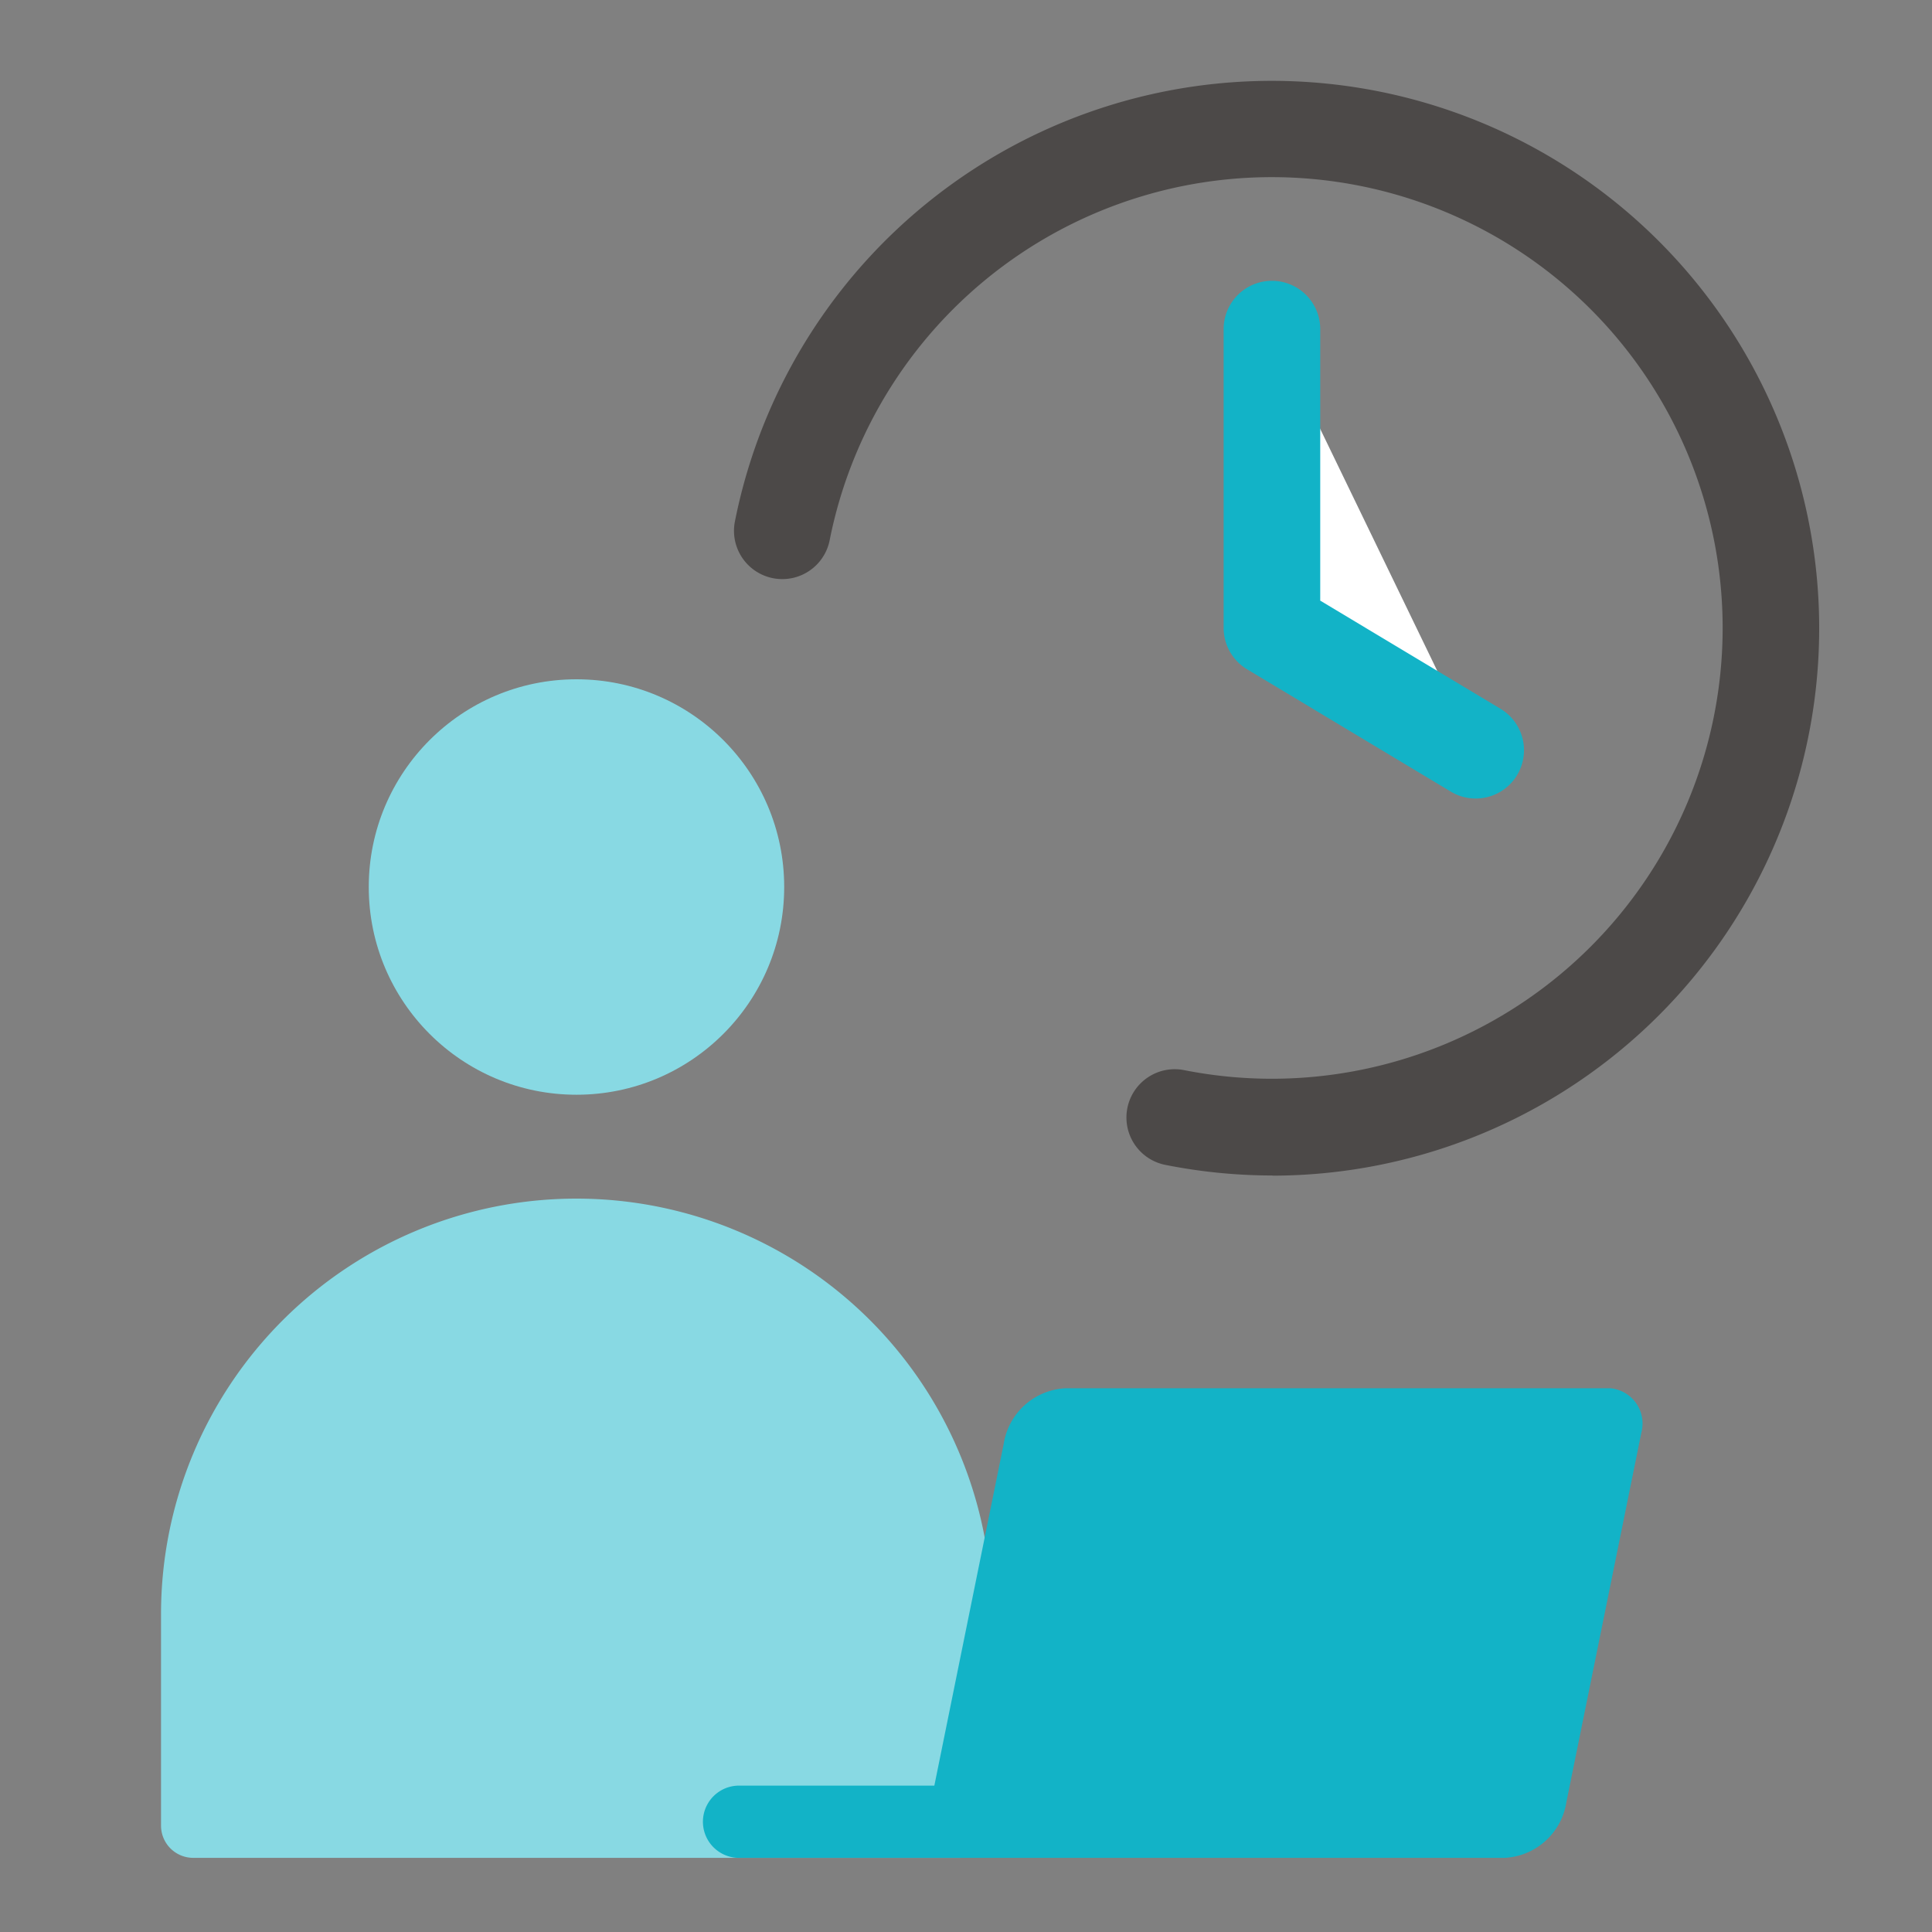
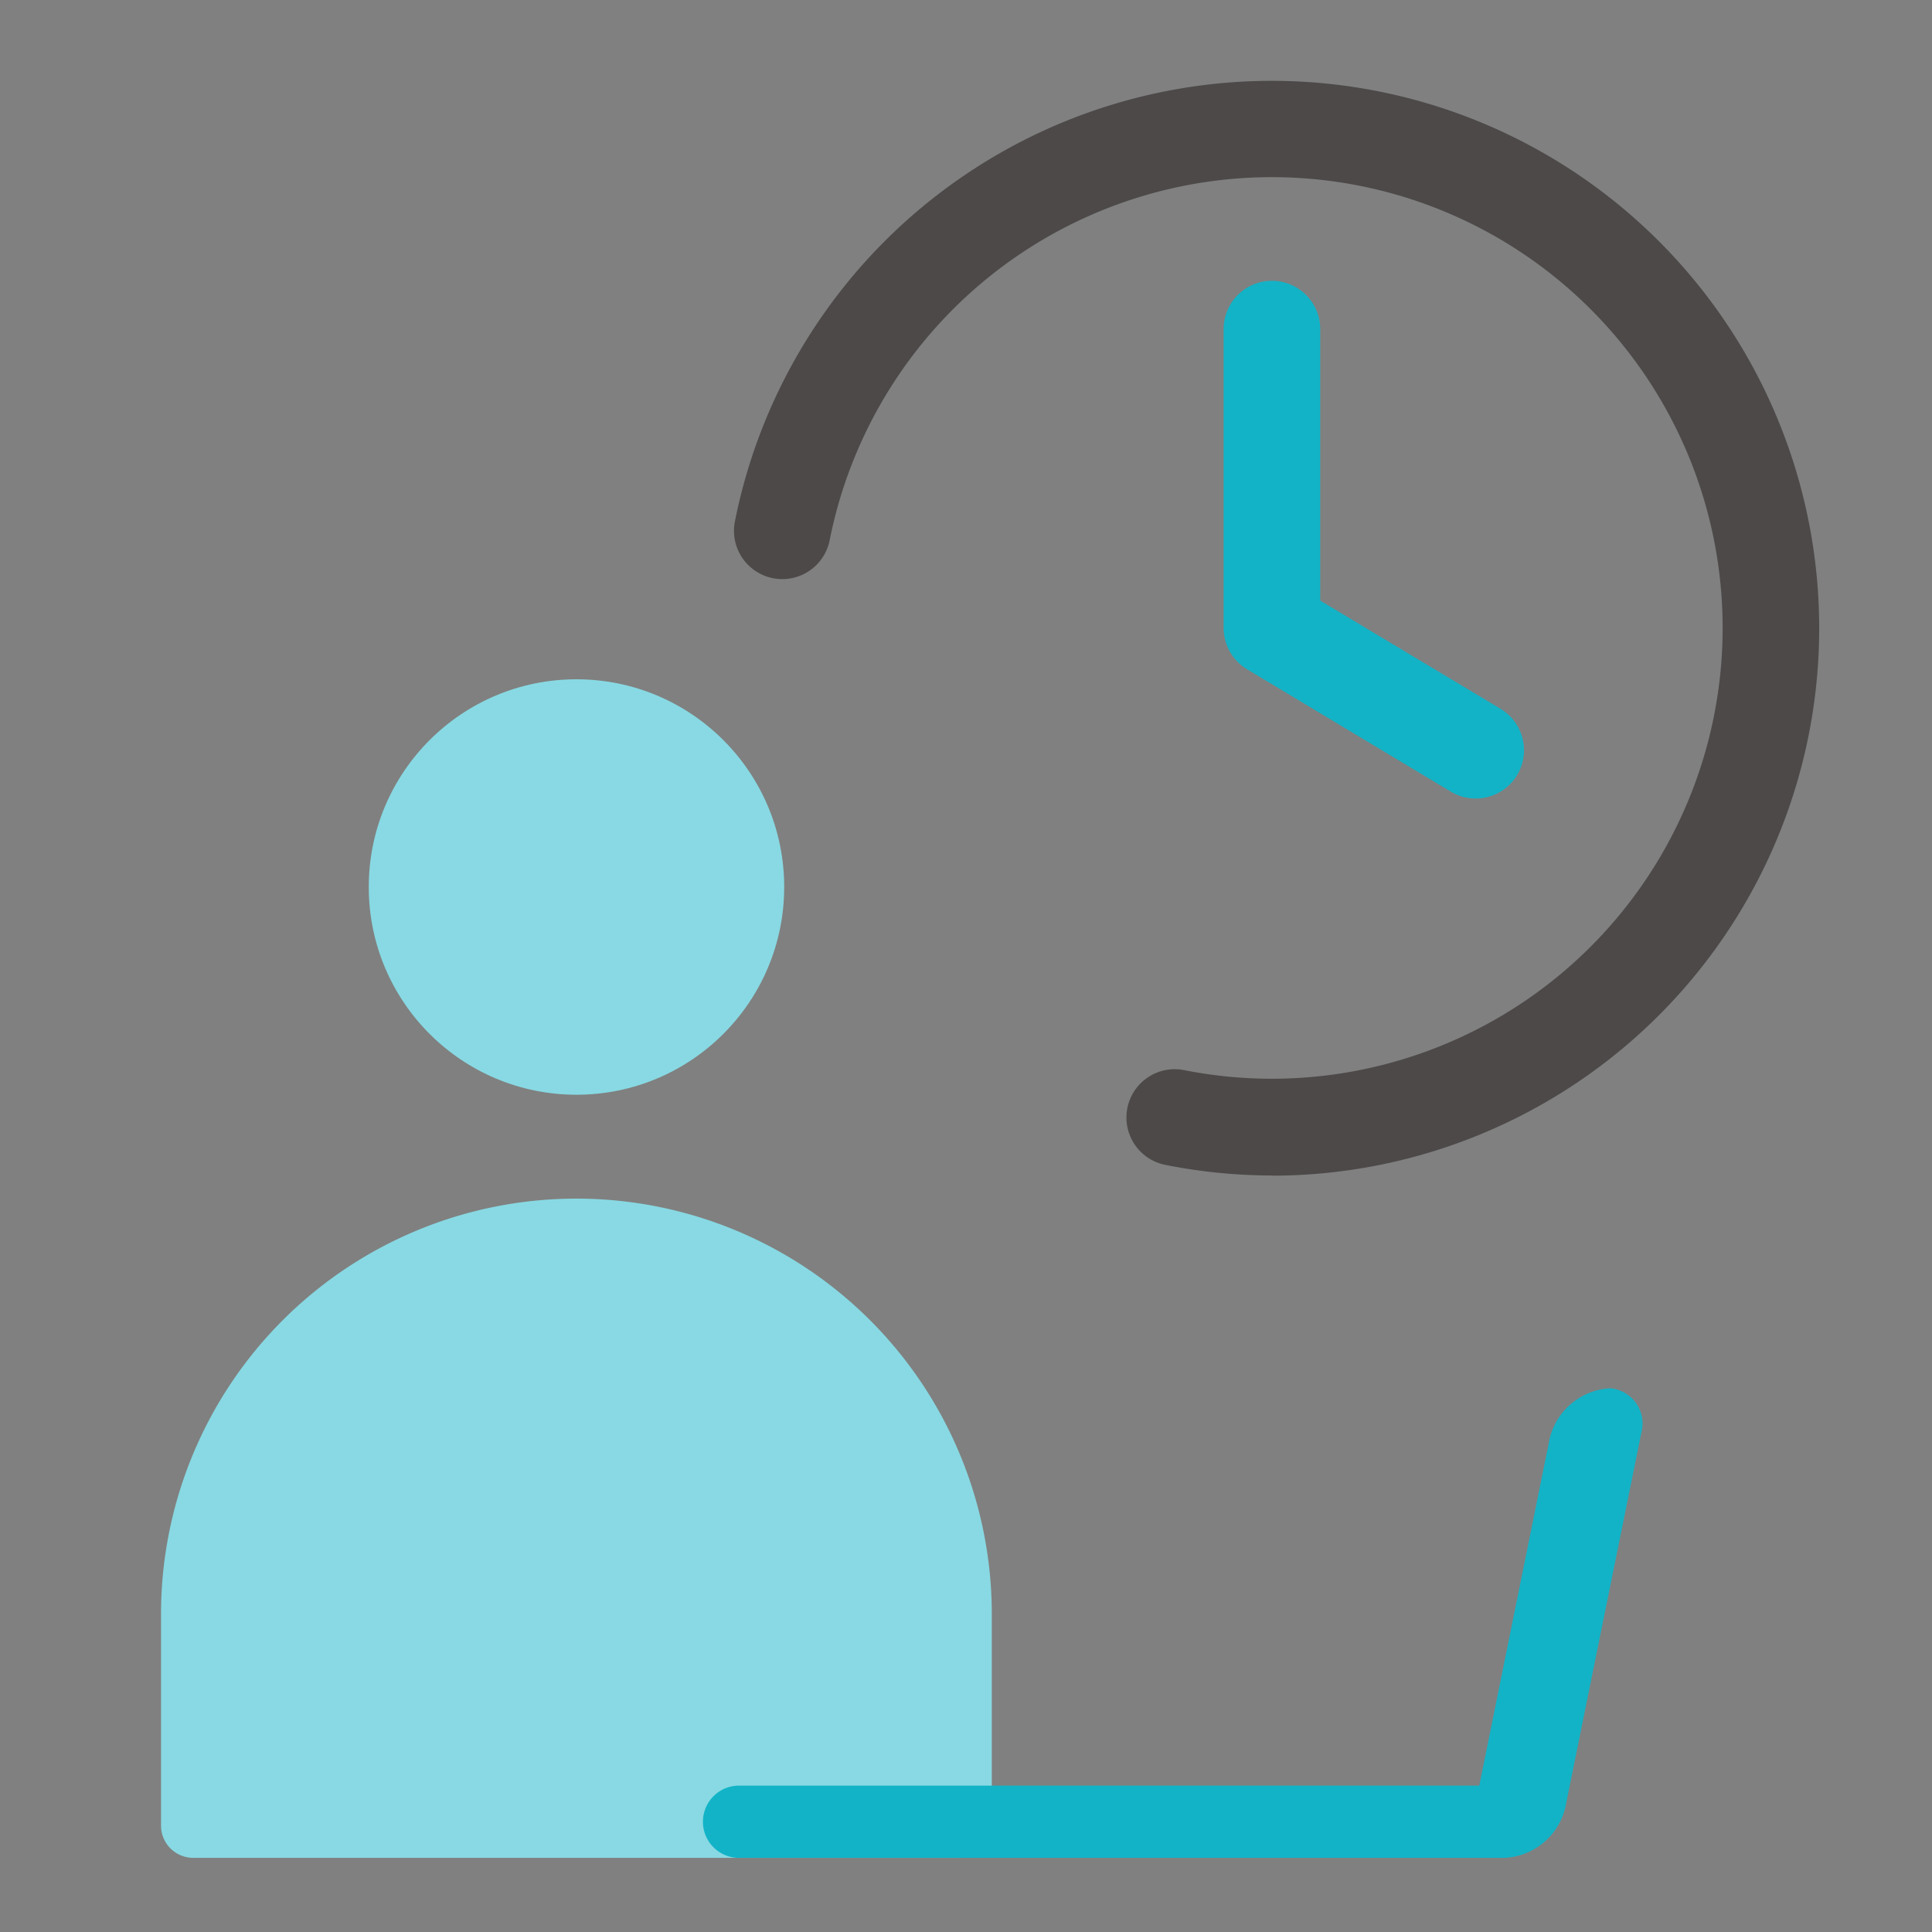
<svg xmlns="http://www.w3.org/2000/svg" width="60" height="60" viewBox="0 0 60 60">
  <rect x="0" y="0" width="60" height="60" fill="#808080" stroke="none" />
  <defs>
    <style>.a{fill:#999;opacity:0;}.b{fill:#88d9e3;}.c{fill:#4c4948;}.d{fill:#fff;}.e{fill:#12b3c7;}</style>
  </defs>
  <g transform="translate(-641 -2783)">
    <rect class="a" width="60" height="60" transform="translate(641 2783)" />
    <g transform="translate(641.063 2783.721)">
      <path class="b" d="M12.9,0h0A12.9,12.9,0,0,1,25.8,12.9v6.573a1,1,0,0,1-1,1H1a1,1,0,0,1-1-1V12.9A12.9,12.9,0,0,1,12.9,0Z" transform="translate(4.938 36.503)" />
      <circle class="b" cx="6.451" cy="6.451" r="6.451" transform="translate(11.389 20.375)" />
      <path class="c" d="M39.455,35.785a17.073,17.073,0,0,1-3.309-.326,1.5,1.5,0,1,1,.581-2.943A14,14,0,1,0,25.7,16.071a1.5,1.5,0,0,1-2.943-.581,17,17,0,1,1,16.7,20.3Z" />
-       <path class="d" d="M39.438,9.5v9.281l6.328,3.8" />
      <path class="e" d="M45.764,24.078a1.493,1.493,0,0,1-.77-.214l-6.328-3.8a1.5,1.5,0,0,1-.728-1.286V9.5a1.5,1.5,0,0,1,3,0v8.432l5.6,3.36a1.5,1.5,0,0,1-.773,2.786Z" />
-       <path class="e" d="M49.951,42.393H33.028a2.047,2.047,0,0,0-1.923,1.74l-2.151,10.6H22.889a1.122,1.122,0,1,0,0,2.244H46.661a2.047,2.047,0,0,0,1.923-1.74l2.328-11.471A1.1,1.1,0,0,0,49.951,42.393Z" />
+       <path class="e" d="M49.951,42.393a2.047,2.047,0,0,0-1.923,1.74l-2.151,10.6H22.889a1.122,1.122,0,1,0,0,2.244H46.661a2.047,2.047,0,0,0,1.923-1.74l2.328-11.471A1.1,1.1,0,0,0,49.951,42.393Z" />
    </g>
  </g>
</svg>